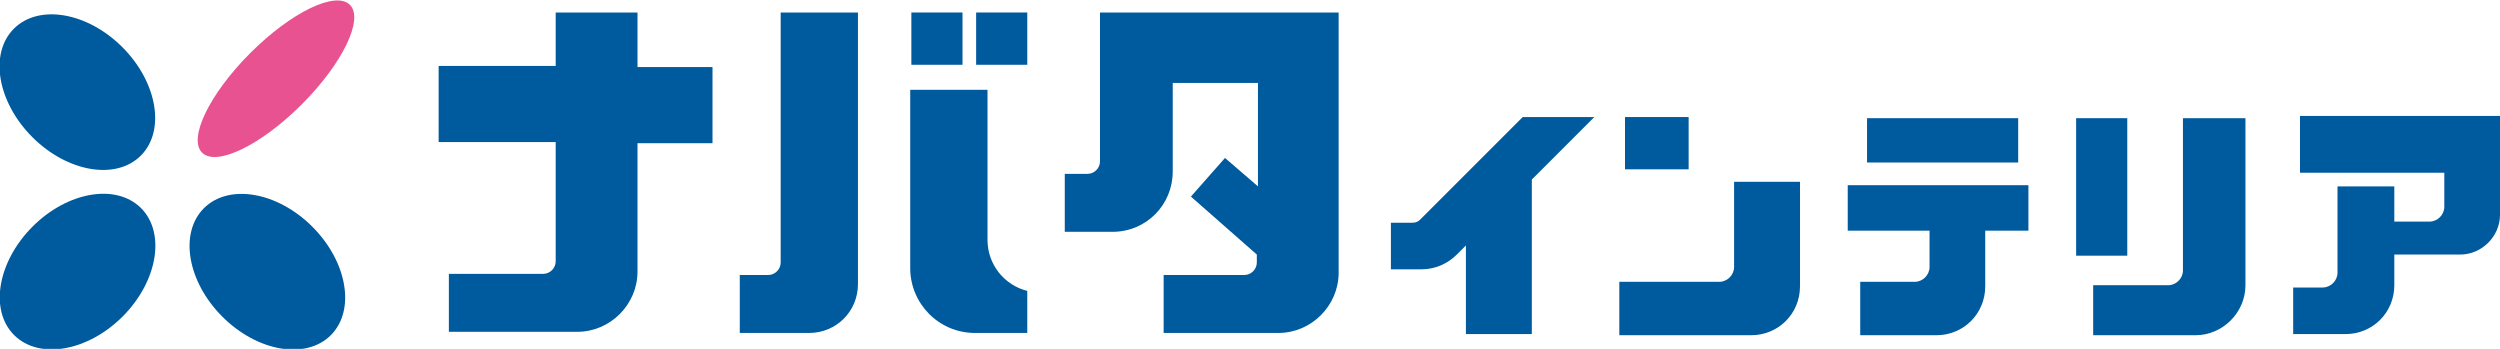
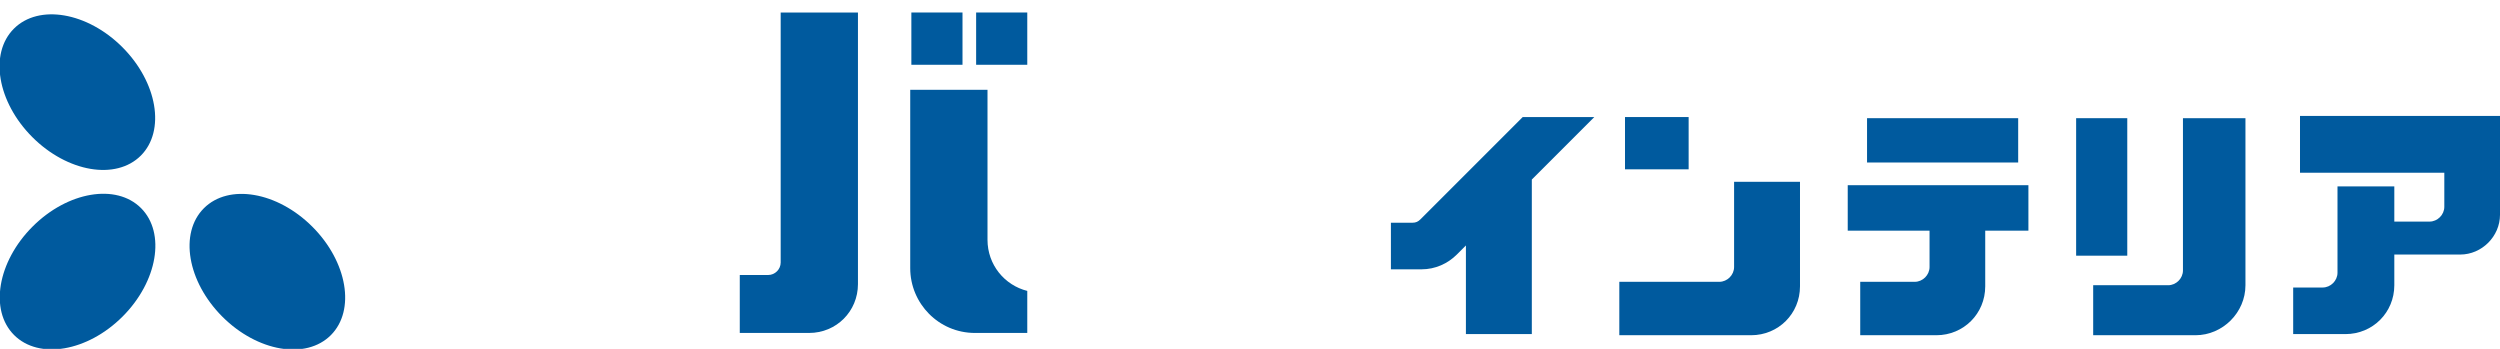
<svg xmlns="http://www.w3.org/2000/svg" version="1.1" id="レイヤー_1" x="0px" y="0px" viewBox="0 0 220 30.7" style="enable-background:new 0 0 220 30.7;" xml:space="preserve">
  <style type="text/css">
	.st0{fill:#005A9E;}
	.st1{fill:#E85290;}
</style>
  <g>
    <g>
      <g>
        <ellipse transform="matrix(0.707 -0.707 0.707 0.707 -14.879 11.809)" class="st0" cx="6.8" cy="23.9" rx="7.9" ry="5.6" />
        <ellipse transform="matrix(0.707 -0.707 0.707 0.707 -9.984 23.627)" class="st0" cx="23.5" cy="23.9" rx="5.6" ry="7.9" />
        <ellipse transform="matrix(0.707 -0.707 0.707 0.707 -3.727 7.19)" class="st0" cx="6.8" cy="8.1" rx="5.6" ry="7.9" />
-         <ellipse transform="matrix(0.707 -0.707 0.707 0.707 2.229 19.231)" class="st1" cx="24.3" cy="6.9" rx="9.2" ry="3.2" />
      </g>
    </g>
    <g>
-       <path class="st0" d="M62.7,5.9h-6.6V1.1h-7.2v4.7H38.6v6.7h10.3v10.5c0,0.6-0.5,1.1-1.1,1.1h-8.3v5.1h11.3c2.9,0,5.3-2.4,5.3-5.3    V12.6h6.6V5.9z" />
      <path class="st0" d="M202.4,10.4v4.8h12.7l0,3c0,0.7-0.6,1.3-1.3,1.3h-3.1l0-3.1h-5l0,7.6c0,0.7-0.6,1.3-1.3,1.3h-2.6l0,4.1h4.6    c2.4,0,4.3-1.9,4.3-4.3l0-2.7h4.4h1.4c1.9,0,3.5-1.6,3.5-3.5l0-8.7H202.4z" />
      <g>
        <rect x="182.7" y="10.4" class="st0" width="4.5" height="12.1" />
        <path class="st0" d="M192.1,10.4v13.4c0,0.7-0.6,1.3-1.3,1.3h-6.6v4.4h9c2.4,0,4.4-2,4.4-4.4V10.4H192.1z" />
      </g>
      <g>
        <rect x="164.3" y="10.4" class="st0" width="13.3" height="3.9" />
        <path class="st0" d="M178.6,16.3h-16v4h7.2l0,3.2c0,0.7-0.6,1.3-1.3,1.3h-4.8v4.7h6h0.7c2.4,0,4.3-1.9,4.3-4.3v-0.4l0-4.5h3.8     V16.3z" />
      </g>
      <g>
        <path class="st0" d="M158.4,16h-5.8l0,7.5c0,0.7-0.6,1.3-1.3,1.3h-8.8v4.7h11.6c2.4,0,4.3-1.9,4.3-4.3L158.4,16z" />
        <rect x="143" y="10.3" class="st0" width="5.6" height="4.6" />
      </g>
-       <path class="st0" d="M96.8,1.1v13.1c0,0.6-0.5,1.1-1.1,1.1h-2v5.1h4.2c3,0,5.3-2.4,5.3-5.3V7.3h7.5v9.1l-2.9-2.5l-3,3.4l5.8,5.1    v0.7c0,0.6-0.5,1.1-1.1,1.1h-7.1v5.1h10.1c2.9,0,5.3-2.4,5.3-5.3V1.1H96.8z" />
      <g>
        <rect x="80.2" y="1.1" class="st0" width="4.5" height="4.6" />
        <rect x="85.9" y="1.1" class="st0" width="4.5" height="4.6" />
        <path class="st0" d="M68.7,23.1c0,0.6-0.5,1.1-1.1,1.1h-2.5v5.1h6.1c2.4,0,4.3-1.9,4.3-4.3V1.1h-6.8V23.1z" />
        <path class="st0" d="M86.9,21.1V7.9h-6.8v15.7c0,3.1,2.5,5.7,5.7,5.7h4.6v-3.7C88.4,25.1,86.9,23.3,86.9,21.1z" />
      </g>
      <path class="st0" d="M140.3,10.3H134l-9,9c-0.2,0.2-0.4,0.3-0.7,0.3h-1.9l0,2.3l0,1.8h2.7c1.2,0,2.3-0.5,3.1-1.3l0.8-0.8l0,7.8    h5.8l0-13.6L140.3,10.3z" />
    </g>
  </g>
</svg>